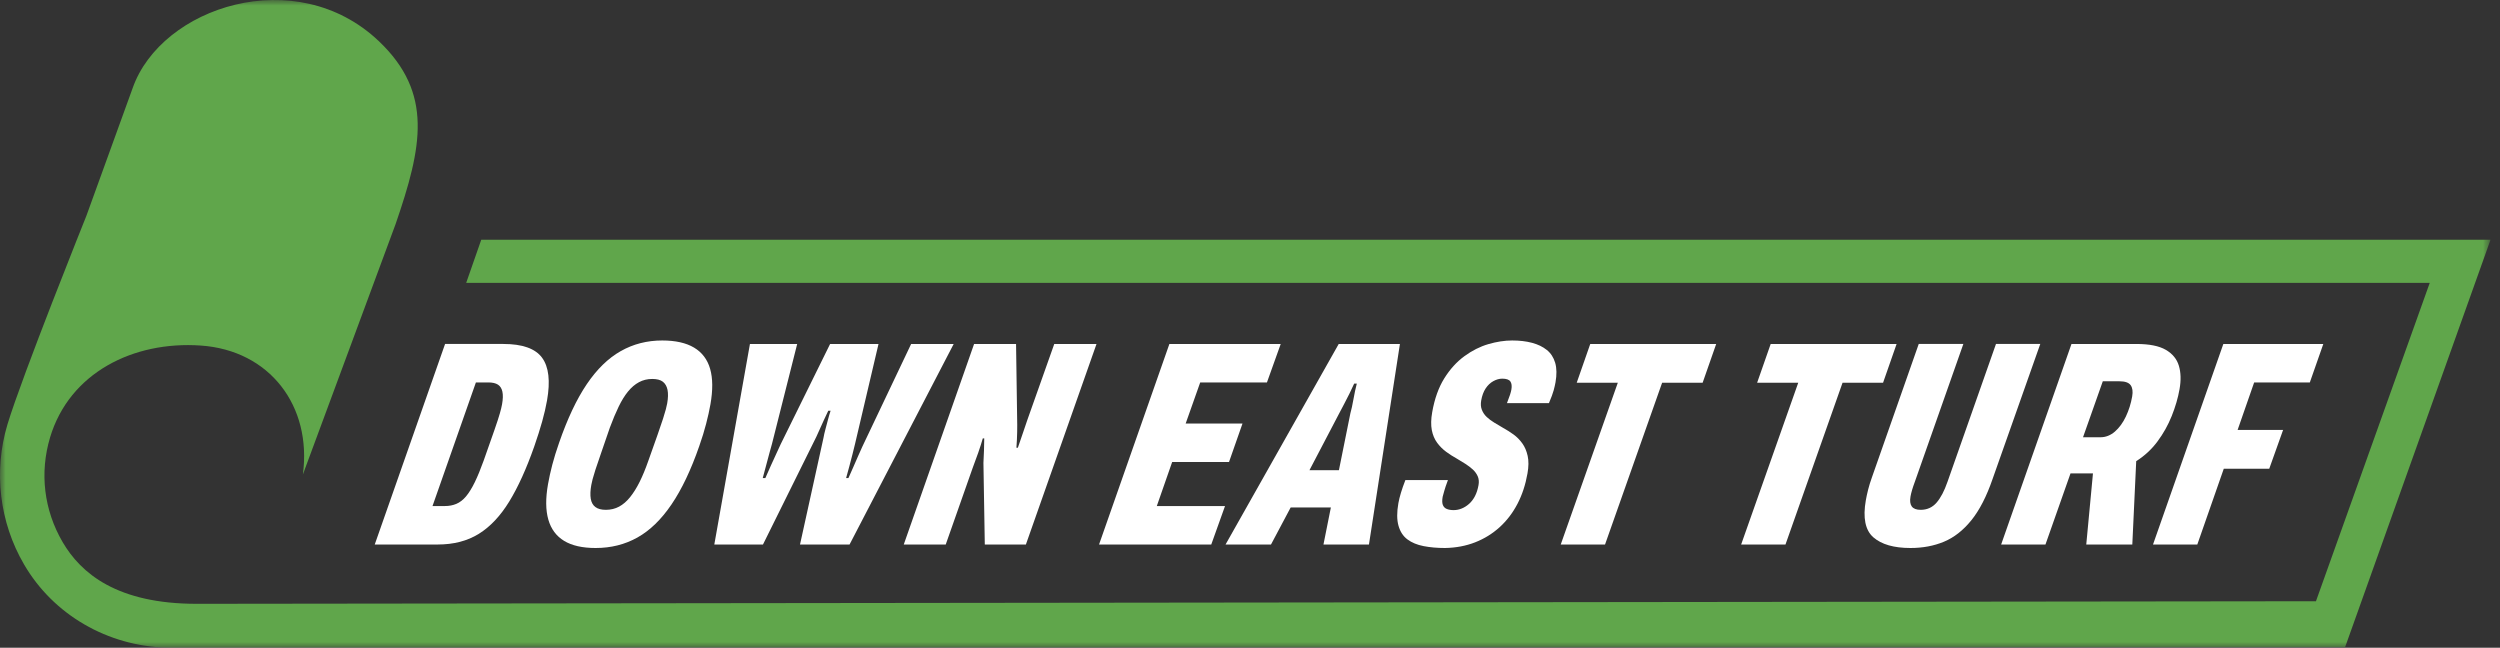
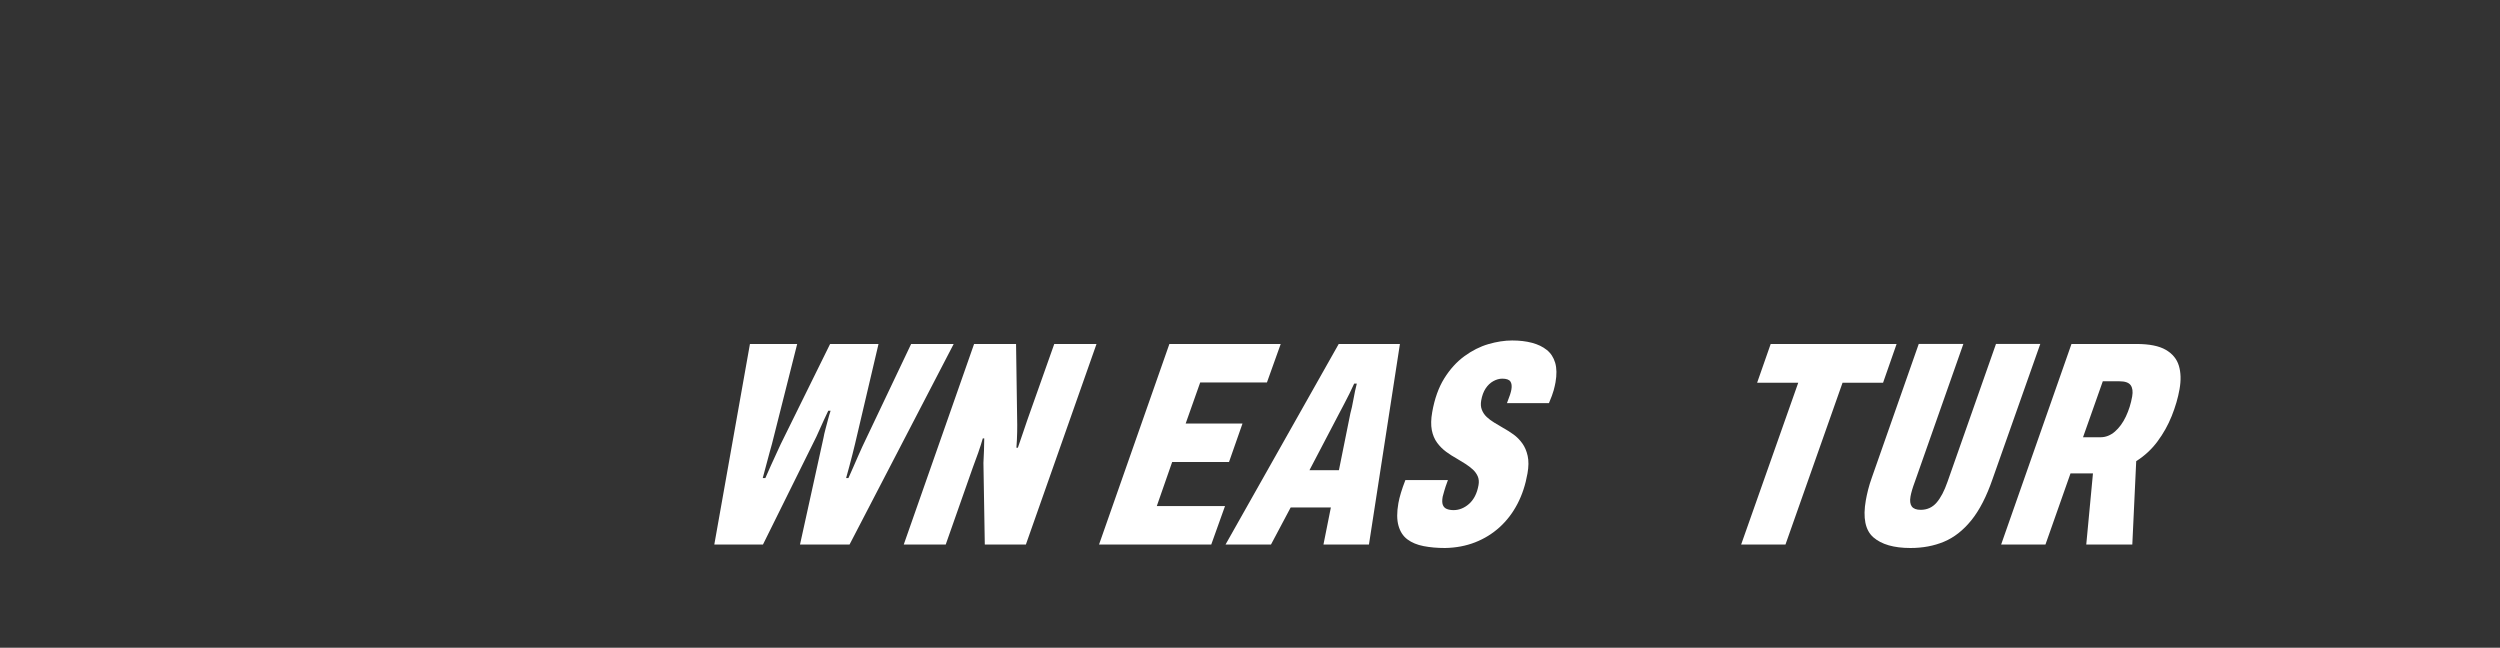
<svg xmlns="http://www.w3.org/2000/svg" xmlns:xlink="http://www.w3.org/1999/xlink" width="220px" height="57px" viewBox="0 0 220 57" version="1.1">
  <rect x="0" y="0" width="220" height="57" fill="#333333" stroke="none" />
  <title>logo-footer</title>
  <defs>
-     <polygon id="path-1" points="0 0 219.167 0 219.167 57 0 57" />
-   </defs>
+     </defs>
  <g id="Symbols" stroke="none" stroke-width="1" fill="none" fill-rule="evenodd">
    <g id="footer" transform="translate(-590, -64)">
      <g id="logo-footer" transform="translate(590, 64)">
        <g id="Group-3">
          <mask id="mask-2" fill="white">
            <use xlink:href="#path-1" />
          </mask>
          <g id="Clip-2" />
          <path d="M42.351,21.094 L41.026,24.89 L213.819,24.89 L203.804,52.909 C203.804,52.909 24.296,53.136 17.306,53.136 C10.315,53.136 7.131,50.475 5.51,47.702 C3.863,44.877 3.474,41.609 4.41,38.481 C6.124,32.796 11.735,30.001 17.66,30.407 C23.748,30.823 27.461,35.739 26.654,41.754 C26.626,41.955 26.654,41.754 26.654,41.754 C26.654,41.754 34.807,19.734 34.813,19.719 C37.143,12.947 38.157,8.2 33.336,3.62 C26.055,-3.297 14.185,0.598 11.673,7.753 L7.6,18.998 C7.6,18.998 1.955,33.054 0.657,37.348 C-0.584,41.472 -0.052,45.966 2.124,49.682 C2.202,49.815 2.281,49.946 2.363,50.076 C5.097,54.44 9.963,57.006 15.113,57 L206.367,56.954 L219.167,21.094 L42.351,21.094 Z" id="Fill-1" fill="#60A64B" mask="url(#mask-2)" />
        </g>
-         <path d="M38.061,44.531 L39.164,44.531 C39.523,44.531 39.857,44.467 40.161,44.339 C40.465,44.21 40.747,43.992 41.008,43.685 C41.265,43.377 41.524,42.963 41.778,42.441 C42.033,41.919 42.293,41.283 42.564,40.529 C42.975,39.367 43.29,38.465 43.516,37.823 C43.739,37.182 43.897,36.7 43.988,36.374 C44.081,36.05 44.145,35.784 44.181,35.579 C44.263,35.117 44.273,34.746 44.21,34.464 C44.149,34.182 44.018,33.976 43.819,33.848 C43.619,33.72 43.339,33.655 42.98,33.655 L41.879,33.655 L38.061,44.531 Z M32.977,47.917 L39.167,30.269 L44.296,30.269 C45.972,30.269 47.106,30.672 47.7,31.476 C48.294,32.279 48.44,33.536 48.138,35.246 C48.039,35.811 47.896,36.426 47.71,37.093 C47.523,37.76 47.293,38.486 47.019,39.273 C46.328,41.239 45.595,42.86 44.814,44.134 C44.033,45.407 43.139,46.356 42.132,46.98 C41.124,47.605 39.919,47.917 38.517,47.917 L32.977,47.917 Z" id="Fill-4" fill="#FFFFFF" />
-         <path d="M53.316,44.865 C53.742,44.865 54.132,44.771 54.481,44.583 C54.83,44.395 55.153,44.117 55.448,43.749 C55.743,43.381 56.026,42.932 56.29,42.402 C56.553,41.872 56.806,41.257 57.051,40.556 C57.387,39.615 57.661,38.85 57.866,38.26 C58.073,37.669 58.233,37.199 58.346,36.849 C58.458,36.499 58.54,36.221 58.595,36.016 C58.648,35.811 58.687,35.64 58.712,35.502 C58.797,35.024 58.806,34.626 58.743,34.31 C58.678,33.993 58.54,33.754 58.33,33.591 C58.12,33.429 57.809,33.348 57.398,33.348 C56.97,33.348 56.583,33.443 56.234,33.63 C55.883,33.818 55.561,34.092 55.267,34.451 C54.974,34.81 54.699,35.255 54.443,35.784 C54.186,36.315 53.928,36.93 53.667,37.632 C53.347,38.572 53.085,39.337 52.877,39.927 C52.672,40.517 52.51,40.988 52.397,41.338 C52.285,41.688 52.202,41.966 52.148,42.172 C52.094,42.376 52.056,42.548 52.033,42.684 C51.948,43.163 51.933,43.565 51.987,43.89 C52.041,44.215 52.177,44.459 52.397,44.621 C52.615,44.784 52.921,44.865 53.316,44.865 M52.415,48.224 C51.253,48.224 50.328,48.015 49.641,47.596 C48.954,47.178 48.489,46.554 48.253,45.724 C48.015,44.894 48.004,43.856 48.225,42.607 C48.321,42.06 48.448,41.487 48.604,40.889 C48.761,40.291 48.959,39.649 49.2,38.965 C49.933,36.845 50.745,35.126 51.635,33.81 C52.526,32.492 53.521,31.523 54.625,30.898 C55.726,30.274 56.945,29.962 58.277,29.962 C59.44,29.962 60.374,30.171 61.078,30.59 C61.782,31.01 62.254,31.633 62.492,32.463 C62.73,33.293 62.738,34.331 62.519,35.579 C62.426,36.109 62.3,36.682 62.138,37.298 C61.979,37.913 61.779,38.563 61.538,39.247 C60.809,41.35 59.994,43.065 59.093,44.39 C58.193,45.716 57.193,46.685 56.093,47.301 C54.991,47.917 53.766,48.224 52.415,48.224" id="Fill-6" fill="#FFFFFF" />
        <path d="M62.859,47.917 L65.995,30.27 L70.152,30.27 L67.933,39.067 C67.889,39.222 67.82,39.47 67.725,39.812 C67.629,40.153 67.529,40.529 67.423,40.94 C67.317,41.35 67.217,41.726 67.121,42.068 L67.352,42.068 C67.499,41.726 67.655,41.372 67.822,41.004 C67.989,40.637 68.151,40.286 68.303,39.953 C68.456,39.619 68.587,39.333 68.698,39.094 L73.049,30.27 L77.309,30.27 L75.243,39.067 C75.182,39.324 75.107,39.624 75.021,39.965 C74.935,40.308 74.843,40.662 74.743,41.03 C74.645,41.397 74.548,41.744 74.458,42.068 L74.663,42.068 C74.802,41.761 74.945,41.441 75.089,41.107 C75.233,40.773 75.376,40.444 75.52,40.12 C75.661,39.795 75.79,39.512 75.9,39.273 L80.18,30.27 L83.924,30.27 L74.761,47.917 L70.401,47.917 L72.467,38.529 C72.505,38.307 72.562,38.055 72.639,37.772 C72.713,37.49 72.79,37.204 72.867,36.913 C72.944,36.623 73.018,36.366 73.093,36.144 L72.888,36.144 C72.775,36.383 72.651,36.648 72.515,36.939 C72.378,37.23 72.253,37.508 72.138,37.772 C72.021,38.038 71.924,38.256 71.843,38.426 L67.142,47.917 L62.859,47.917 Z" id="Fill-8" fill="#FFFFFF" />
        <path d="M79.531,47.917 L85.72,30.27 L89.413,30.27 L89.516,37.4 C89.519,37.571 89.518,37.772 89.511,38.003 C89.505,38.234 89.497,38.474 89.487,38.722 C89.478,38.97 89.464,39.196 89.444,39.401 L89.572,39.401 C89.685,39.06 89.826,38.644 89.998,38.157 C90.17,37.669 90.311,37.256 90.421,36.913 L92.775,30.27 L96.493,30.27 L90.278,47.917 L86.662,47.917 L86.542,40.735 C86.559,40.444 86.575,40.086 86.59,39.658 C86.606,39.23 86.614,38.871 86.614,38.58 L86.485,38.58 C86.39,38.923 86.258,39.341 86.085,39.837 C85.91,40.333 85.746,40.786 85.588,41.197 L83.224,47.917 L79.531,47.917 Z" id="Fill-10" fill="#FFFFFF" />
        <polygon id="Fill-12" fill="#FFFFFF" points="96.716 47.917 102.906 30.27 112.703 30.27 111.491 33.655 105.618 33.655 104.338 37.273 109.339 37.273 108.153 40.658 103.15 40.658 101.799 44.531 107.802 44.531 106.591 47.917" />
        <path d="M115.233,41.376 L117.825,41.376 L118.833,36.374 C118.877,36.221 118.923,36.037 118.969,35.823 C119.015,35.609 119.061,35.378 119.105,35.13 C119.149,34.883 119.195,34.643 119.244,34.412 C119.294,34.181 119.345,33.963 119.398,33.758 L119.167,33.758 C119.054,34.015 118.917,34.306 118.756,34.63 C118.597,34.955 118.434,35.272 118.27,35.58 C118.105,35.887 117.969,36.144 117.864,36.349 L115.233,41.376 Z M107.848,47.917 L117.807,30.27 L123.193,30.27 L120.468,47.917 L116.465,47.917 L117.116,44.659 L113.578,44.659 L111.848,47.917 L107.848,47.917 Z" id="Fill-14" fill="#FFFFFF" />
        <path d="M127.158,48.224 C126.474,48.224 125.846,48.169 125.277,48.058 C124.707,47.947 124.232,47.75 123.855,47.468 C123.475,47.186 123.214,46.784 123.067,46.262 C122.919,45.741 122.916,45.078 123.058,44.275 C123.106,44.001 123.183,43.697 123.283,43.364 C123.383,43.031 123.514,42.659 123.673,42.248 L127.417,42.248 C127.253,42.693 127.145,43.013 127.093,43.21 C127.041,43.406 126.996,43.574 126.955,43.711 C126.9,44.018 126.904,44.258 126.968,44.428 C127.032,44.599 127.147,44.719 127.317,44.788 C127.482,44.856 127.686,44.89 127.925,44.89 C128.166,44.89 128.4,44.843 128.631,44.749 C128.861,44.655 129.077,44.518 129.28,44.339 C129.483,44.159 129.654,43.933 129.798,43.659 C129.939,43.386 130.044,43.06 130.111,42.684 C130.163,42.394 130.137,42.138 130.041,41.915 C129.942,41.692 129.801,41.496 129.618,41.325 C129.434,41.154 129.215,40.987 128.963,40.824 C128.71,40.662 128.451,40.504 128.187,40.35 C127.876,40.18 127.568,39.982 127.265,39.76 C126.963,39.538 126.698,39.273 126.47,38.965 C126.241,38.658 126.085,38.285 125.999,37.85 C125.915,37.413 125.925,36.888 126.034,36.272 C126.241,35.092 126.595,34.101 127.096,33.296 C127.598,32.492 128.187,31.843 128.864,31.347 C129.541,30.852 130.245,30.496 130.976,30.283 C131.706,30.07 132.405,29.962 133.071,29.962 C133.722,29.962 134.304,30.031 134.817,30.167 C135.333,30.304 135.765,30.513 136.119,30.796 C136.47,31.077 136.716,31.454 136.855,31.924 C136.993,32.395 137.004,32.972 136.883,33.655 C136.85,33.844 136.796,34.075 136.723,34.349 C136.65,34.622 136.509,34.998 136.306,35.477 L132.612,35.477 C132.736,35.152 132.829,34.904 132.884,34.733 C132.939,34.563 132.977,34.416 132.999,34.297 C133.057,33.973 133.026,33.729 132.911,33.566 C132.794,33.404 132.555,33.322 132.197,33.322 C131.941,33.322 131.679,33.395 131.415,33.54 C131.149,33.686 130.925,33.899 130.737,34.182 C130.55,34.464 130.419,34.819 130.345,35.246 C130.291,35.554 130.309,35.827 130.405,36.067 C130.5,36.306 130.642,36.515 130.832,36.695 C131.023,36.875 131.247,37.041 131.502,37.195 C131.756,37.35 132.015,37.503 132.28,37.657 C132.59,37.828 132.895,38.021 133.19,38.234 C133.485,38.448 133.742,38.709 133.963,39.017 C134.184,39.324 134.34,39.691 134.435,40.12 C134.53,40.548 134.525,41.06 134.419,41.659 C134.245,42.65 133.952,43.544 133.537,44.339 C133.124,45.133 132.6,45.818 131.97,46.391 C131.34,46.964 130.619,47.408 129.811,47.725 C129.002,48.041 128.12,48.208 127.158,48.224" id="Fill-16" fill="#FFFFFF" />
-         <polygon id="Fill-18" fill="#FFFFFF" points="137.345 47.917 142.367 33.681 138.751 33.681 139.942 30.27 151.025 30.27 149.832 33.681 146.267 33.681 141.243 47.917" />
        <polygon id="Fill-20" fill="#FFFFFF" points="153.221 47.917 158.245 33.681 154.627 33.681 155.821 30.27 166.901 30.27 165.71 33.681 162.144 33.681 157.122 47.917" />
        <path d="M168.12,48.224 C166.666,48.224 165.581,47.913 164.861,47.289 C164.143,46.665 163.919,45.574 164.194,44.018 C164.245,43.727 164.313,43.416 164.397,43.082 C164.481,42.748 164.591,42.394 164.726,42.017 L168.849,30.269 L172.775,30.269 L168.505,42.402 C168.409,42.659 168.328,42.894 168.266,43.108 C168.202,43.321 168.156,43.514 168.125,43.685 C168.056,44.078 168.094,44.373 168.238,44.57 C168.384,44.766 168.643,44.865 169.021,44.865 C169.585,44.865 170.05,44.655 170.414,44.236 C170.779,43.817 171.099,43.207 171.379,42.402 L175.646,30.269 L179.544,30.269 L175.349,42.145 C174.82,43.685 174.195,44.899 173.476,45.788 C172.755,46.677 171.951,47.306 171.064,47.673 C170.181,48.041 169.198,48.224 168.12,48.224" id="Fill-22" fill="#FFFFFF" />
        <path d="M183.306,38.478 L184.846,38.478 C185.305,38.478 185.728,38.311 186.114,37.978 C186.496,37.644 186.816,37.204 187.076,36.657 C187.336,36.109 187.521,35.52 187.632,34.887 C187.707,34.459 187.663,34.13 187.499,33.899 C187.335,33.668 187.004,33.553 186.509,33.553 L185.046,33.553 L183.306,38.478 Z M176.101,47.917 L182.29,30.27 L188.01,30.27 C189.139,30.27 189.998,30.441 190.587,30.783 C191.177,31.125 191.561,31.591 191.739,32.181 C191.918,32.771 191.938,33.459 191.8,34.245 C191.664,35.015 191.435,35.802 191.113,36.606 C190.791,37.409 190.373,38.157 189.857,38.85 C189.342,39.542 188.719,40.12 187.987,40.581 L187.643,47.917 L183.591,47.917 L184.181,41.659 L182.205,41.659 L180.001,47.917 L176.101,47.917 Z" id="Fill-24" fill="#FFFFFF" />
-         <polygon id="Fill-26" fill="#FFFFFF" points="189.465 47.917 195.654 30.27 204.451 30.27 203.265 33.655 198.366 33.655 196.909 37.837 200.912 37.837 199.694 41.248 195.693 41.248 193.363 47.917" />
      </g>
    </g>
  </g>
</svg>